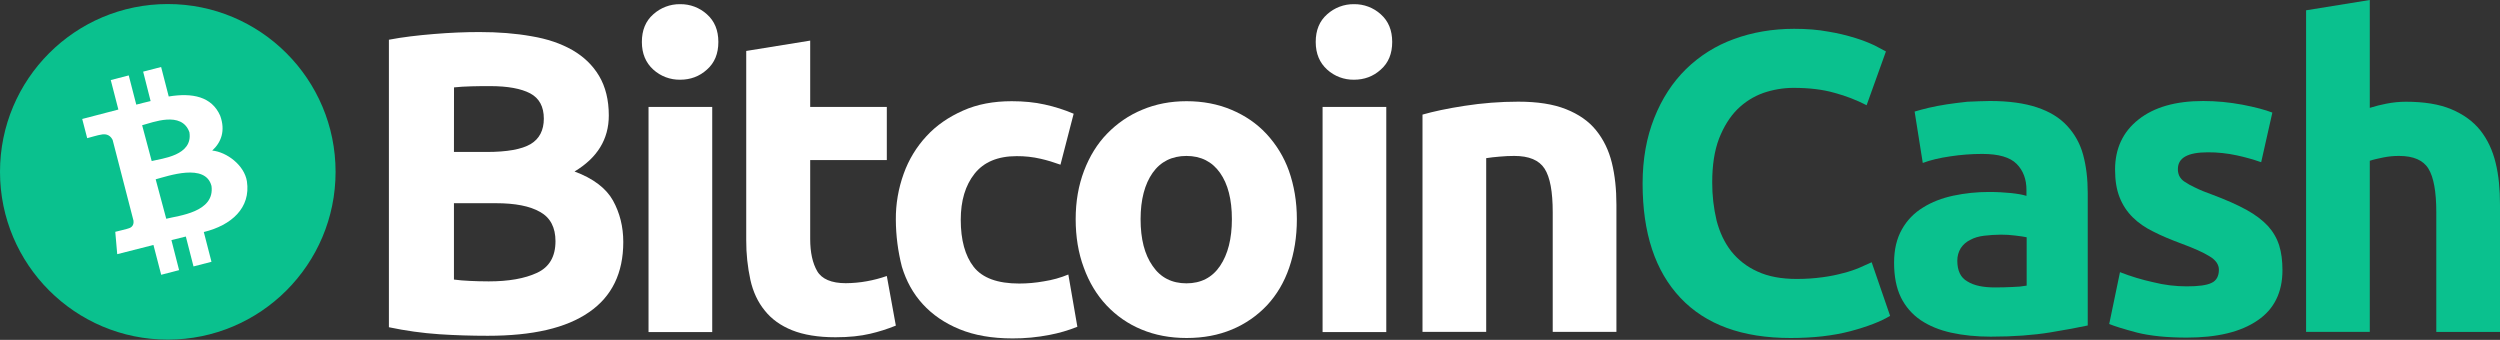
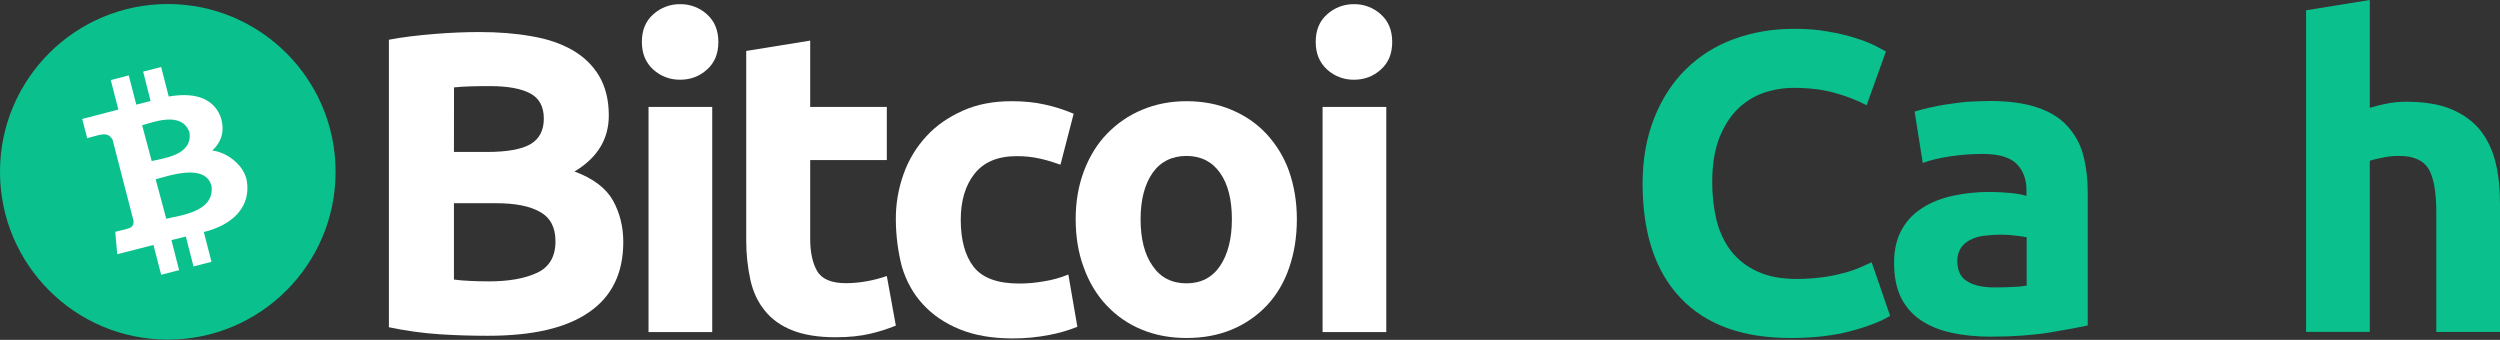
<svg xmlns="http://www.w3.org/2000/svg" version="1.1" id="Layer_1" x="0px" y="0px" viewBox="0 0 3713 504.8" style="enable-background:new 0 0 3713 504.8;" xml:space="preserve">
  <rect x="0" y="0" width="3713" height="504.8" fill="#333333" stroke="none" />
  <style type="text/css"> .st0{fill:#FFFFFF;} .st1{fill:#0AC18E;} </style>
  <g>
    <path class="st0" d="M724.4,498.7c-24.1,0-48.3-0.7-72.1-2.3 c-25.1-1.7-50.1-5.2-74.7-10.4V59c20.2-3.9,42.7-6.5,66.9-8.5 c24.1-2,46.6-2.9,67.5-2.9c28.1,0,53.8,2,77.3,6.2c23.5,3.9,43.7,10.8,60.7,20.5 c17,9.8,30.3,22.5,39.8,38.5s14.4,35.6,14.4,58.7c0,35.2-17,62.9-50.9,83.2 c28.1,10.4,47,25.1,57.1,43.1c10.1,18.3,15.3,38.8,15.3,61.6 c0,46.3-17,80.9-50.6,104.1C840.9,487.3,791,498.7,724.4,498.7z M674.2,225.7 h48.3c30.7,0,52.2-3.9,65.6-11.7c13-7.8,19.6-20.5,19.6-37.8c0-17.9-6.8-30.3-20.2-37.5 c-13.7-7.2-33.6-10.8-59.7-10.8c-8.5,0-17.6,0-27.4,0.3s-18.3,0.7-26.1,1.6 C674.2,129.8,674.2,225.7,674.2,225.7L674.2,225.7z M674.2,301.4v113.8c7.2,1,15,1.6,23.5,2 s17.9,0.7,28.1,0.7c29.7,0,53.5-4.2,71.8-12.7s27.4-24.1,27.4-47 c0-20.2-7.5-34.9-22.8-43.4c-15.3-8.8-37.2-13-65.6-13H674.3v-0.4L674.2,301.4 L674.2,301.4z" />
    <path class="st0" d="M1066.9,62.3c0,17.3-5.5,31-17,41.1c-11.1,10.1-24.5,15-39.8,15 c-14.7,0.2-28.9-5.1-39.8-15c-11.1-10.1-17-23.5-17-41.1c0-17.3,5.5-31,17-41.1 c10.9-9.8,25.1-15.2,39.8-15c14.7-0.2,28.9,5.1,39.8,15C1061.3,31.3,1066.9,45,1066.9,62.3z M1057.8,493.2h-94.6V158.8h94.6V493.2z" />
    <path class="st0" d="M1108.7,75.6l94.6-15.3v98.5h113.8v78.9h-113.8v117.4 c0,19.9,3.6,35.9,10.4,47.6s21.2,17.9,42.4,17.9c10.5-0.1,21-1,31.3-2.9 c10.1-1.8,20-4.4,29.7-7.8l13.4,73.7c-12.4,5-25.2,9.1-38.2,12.1 c-14,3.3-31,5.2-51.5,5.2c-25.8,0-47.3-3.6-64.3-10.4s-30.7-16.6-40.8-29.4 c-10.1-12.4-17.3-27.7-21.2-45.3c-4.2-19.4-6.3-39.2-6.2-59V75.6H1108.7z" />
    <path class="st0" d="M1330.5,326.1c-0.2-23.2,3.8-46.3,11.7-68.2 c7.4-20.7,18.9-39.7,33.9-55.8c14.7-16,32.9-28.4,54.1-37.8c21.2-9.5,45.3-14,72.4-14 c17.9,0,34.2,1.6,48.9,4.9c14.8,3.2,29.2,7.8,43.1,13.7l-19.6,75.7 c-9.6-3.5-19.4-6.5-29.4-8.8c-11.7-2.7-23.6-4-35.6-3.9c-28.1,0-48.9,8.8-62.6,26.1 s-20.5,40.1-20.5,68.5c0,30,6.5,53.5,19.2,69.8c13,16.6,35.6,24.8,67.5,24.8 c12.4,0,24.7-1.1,36.9-3.3c12.4-1.9,24.6-5.3,36.2-10.1l13.4,77.6 c-13.4,5.4-27.2,9.4-41.4,12.1c-18.1,3.5-36.4,5.3-54.8,5.2 c-30.7,0-56.8-4.6-78.9-13.7c-22.2-9.1-40.1-21.5-54.5-37.2s-24.5-34.2-31-55.5 C1333.6,373.3,1330.6,349.8,1330.5,326.1z" />
    <path class="st0" d="M1926.1,325.5c0,26.4-3.9,50.2-11.4,72.1S1896.1,438,1881.8,453.4 c-14.6,15.5-32.3,27.7-51.9,35.9c-20.3,8.5-42.7,12.7-67.5,12.7 c-24.5,0-47-4.2-67.2-12.7c-19.7-8.1-37.3-20.4-51.9-35.9 c-14.4-15.3-25.8-34.2-33.6-55.8c-8.2-21.9-12.1-46-12.1-72.1 c0-26.4,4.2-50.2,12.4-71.8c8.2-21.5,19.6-40.1,34.2-55.1 c14.8-15.3,32.5-27.5,52.2-35.6c20.2-8.5,42.1-12.7,65.9-12.7c24.1,0,46.3,4.2,66.5,12.7 s37.5,20.2,51.9,35.6c14.8,15.9,26.3,34.6,33.6,55.1 C1921.9,275.3,1926.1,299.1,1926.1,325.5z M1829.6,325.5c0-29.4-5.9-52.2-17.6-68.8 s-28.4-25.1-49.9-25.1s-38.5,8.5-50.2,25.1S1694,296.5,1694,325.5 c0,29.4,5.9,52.5,17.9,69.5c11.7,17.3,28.7,25.8,50.2,25.8s38.2-8.5,49.9-25.8 S1829.6,354.5,1829.6,325.5z" />
    <path class="st0" d="M2067.7,62.3c0,17.3-5.5,31-17,41.1c-11.1,10.1-24.5,15-39.8,15 c-14.7,0.2-28.9-5.1-39.8-15c-11.1-10.1-17-23.5-17-41.1c0-17.3,5.5-31,17-41.1 c10.9-9.8,25.1-15.2,39.8-15c14.7-0.2,28.9,5.1,39.8,15C2062.1,31.3,2067.7,45,2067.7,62.3z M2058.9,493.2h-94.6V158.8h94.6V493.2z" />
-     <path class="st0" d="M2112.7,170.2c16-4.6,36.9-9.1,62.3-13c26.4-4.1,53.1-6.2,79.9-6.2 c28.4,0,51.9,3.6,70.8,11.1s33.9,17.9,44.7,31.3c11.1,13.7,18.9,29.7,23.5,48.3 s6.8,39.5,6.8,62.3v188.9h-94.6v-177.5c0-30.7-3.9-52.2-12.1-64.9 s-23.2-18.9-45-18.9c-6.8,0-14,0.3-21.5,1s-14.4,1.3-20.2,2.3v258h-94.6L2112.7,170.2 L2112.7,170.2z" />
    <path class="st1" d="M2659.4,502c-71.8,0-126.2-19.9-163.7-59.7s-56.1-96.2-56.1-169.6 c0-36.5,5.9-68.8,17.3-97.5s27.1-52.8,47-72.4c20.2-19.8,44.5-35.1,71.1-44.7 c27.4-10.1,57.4-15.3,89.7-15.3c18.6,0,35.6,1.3,50.9,4.2c13.6,2.2,27,5.4,40.1,9.5 c9.8,3,19.4,6.7,28.7,11.1c7.5,3.9,13,6.8,16.6,8.8l-28.7,79.9c-15.1-7.8-30.9-13.9-47.3-18.3 c-17.9-5.2-38.5-7.5-61.3-7.5c-15.2,0-30.3,2.6-44.7,7.5c-14.6,5.2-27.8,13.6-38.8,24.5 c-11.1,11.1-20.2,25.8-27.1,43.4c-6.8,17.9-10.1,39.5-10.1,64.9 c-0.1,19.1,2.1,38.2,6.5,56.8c4.6,17.6,11.7,32.6,21.5,45.3 c10.4,13.1,23.8,23.5,39.1,30.3c16,7.5,35.6,11.1,58.4,11.1 c13,0,25.9-0.8,38.8-2.6c10.4-1.4,20.6-3.4,30.7-6.2c8-2,15.9-4.6,23.5-7.8 c6.8-2.9,13-5.9,18.3-8.2l27.4,79.6c-14,8.5-33.6,16-59,22.8 C2722.3,498.7,2692.7,502,2659.4,502z" />
    <path class="st1" d="M2955.6,150c28.1,0,51.2,3.3,69.8,9.5s33.6,15.3,44.7,27.4 c11.4,12.2,19.5,27,23.8,43.1c4.6,17,6.8,35.9,6.8,56.4v197 c-13.7,2.9-32.3,6.5-56.4,10.4S2990.8,500,2956.6,500c-21.5,0-41.1-2-58.7-5.9 c-17.6-3.9-32.6-10.1-45.3-18.6c-12.6-8.6-22.7-20.2-29.4-33.9 c-6.8-14-10.1-31-10.1-51.5c0-19.6,3.9-35.9,11.7-49.6 c7.4-13.3,18.2-24.4,31.3-32.3c13-8.2,28.1-14,45-17.6 c17.4-3.7,35.1-5.5,52.8-5.5c12.4,0,23.2,0.7,32.6,1.6c9.5,1,17.3,2.3,23.2,4.2 v-8.8c0-16-4.9-29-14.7-38.8s-26.7-14.7-50.9-14.7c-15.9,0-31.8,1.2-47.6,3.6 c-15.7,2.3-29.4,5.5-40.8,9.8l-12.1-76.3c5.5-1.6,12.4-3.6,20.5-5.5 c8.2-2,17.3-3.6,27.1-5.2s19.9-2.6,30.7-3.9C2933.4,150.7,2944.5,150,2955.6,150z M2963.1,426.9c9.5,0,18.3-0.3,26.7-0.7c6.8-0.1,13.5-0.8,20.2-2v-71.8 c-3.9-1-9.5-1.6-17.3-2.6c-6.9-0.9-13.9-1.3-20.9-1.3 c-8.4,0.1-16.8,0.6-25.1,1.6c-7.8,1-14.7,2.9-20.5,6.2 c-5.7,2.7-10.5,6.9-14,12.1c-3.5,5.7-5.3,12.2-5.2,18.9 c0,14.7,4.9,25.1,15,30.7C2932.1,424.3,2945.8,426.9,2963.1,426.9z" />
-     <path class="st1" d="M3247.8,425.3c17.3,0,29.7-1.6,36.9-5.2 c7.2-3.3,10.8-10.1,10.8-19.6c0-7.5-4.6-14.4-14-19.9 c-9.5-5.9-23.5-12.1-42.7-19.2c-14.7-5.5-28.4-11.1-40.4-17.3 c-12.1-5.9-22.5-13-30.7-21.2c-8.6-8.4-15.2-18.5-19.6-29.7 c-4.6-11.4-6.8-25.1-6.8-41.4c0-31.3,11.7-56.1,34.9-74.4 s55.1-27.4,95.9-27.4c19.6,0,39.1,1.9,58.4,5.5c18.6,3.6,33.6,7.5,44.4,11.7 l-16.6,73.7c-11.8-4.1-23.7-7.5-35.9-10.1c-14.3-3.1-28.8-4.7-43.4-4.6 c-29.7,0-44.4,8.2-44.4,24.8c-0.1,3.5,0.6,6.9,2,10.1c1.7,3.4,4.3,6.4,7.5,8.5 c5,3.4,10.2,6.3,15.7,8.8c8.1,4,16.5,7.4,25.1,10.4 c20.9,7.8,37.8,15.3,51.5,22.8s24.1,15.7,32,24.1c7.5,8.3,13.2,18,16.6,28.7 c3.3,10.4,4.9,22.8,4.9,36.9c0,32.9-12.4,58.1-37.2,74.7 c-24.8,17-59.7,25.4-105,25.4c-29.7,0-54.5-2.6-74-7.5c-19.6-5.2-33.3-9.5-41.1-12.7 l16-77c16.1,6.3,32.7,11.3,49.6,15C3214.5,423.3,3231.1,425.3,3247.8,425.3z" />
    <path class="st1" d="M3425,493.2V15.3l94.6-15.3v160.2c8-2.5,16.2-4.6,24.5-6.2 c9.5-1.9,19.3-2.9,29-2.9c27.1,0,49.6,3.6,67.5,11.1s32.3,17.9,43.1,31.3 c10.8,13.7,18.3,29.7,22.8,48.3c4.6,18.6,6.5,39.5,6.5,62.3V493h-94.6V315.4 c0-30.7-3.9-52.2-11.7-64.9s-22.5-18.9-43.4-18.9c-8-0.1-16,0.7-23.8,2.3 c-7.5,1.6-14,2.9-19.9,4.9v254.1h-94.6V493.2L3425,493.2z" />
  </g>
  <g>
    <circle class="st1" cx="249.2" cy="255.2" r="249.2" />
    <path id="symbol_1_" class="st0" d="M327,171.8c-12.5-28.4-41.2-34.3-76.4-28.5l-11.3-43.8l-26.7,6.9l11.1,43.7 c-7,1.8-14.2,3.3-21.3,5.3L191.2,112l-26.7,6.9l11.3,43.8c-5.7,1.6-53.7,14-53.7,14L129.5,205.2c0,0,19.6-5.5,19.4-5 c10.8-2.8,15.9,2.6,18.4,7.7l31,120c0.4,3.5-0.2,9.5-7.7,11.4c0.4,0.2-19.4,5-19.4,5 L174.1,377.5c0,0,47.5-12.2,53.8-13.7l11.5,44.3L266,401.2l-11.4-44.6 C262,354.9,269,353.1,276,351.3l11.4,44.4l26.7-6.9l-11.4-44.2c41-10,70-35.8,64-75.4 c-3.8-23.8-29.8-43.4-51.5-45.6C328.4,211.6,335.2,194.3,327,171.8L327,171.8z M314.1,276.2 c5.3,39.2-49.1,44-67.2,48.7l-15.7-58.6C249.4,261.5,305.2,241.6,314.1,276.2z M281.3,196.4c5.6,34.8-40.9,38.9-56,42.8L211.1,186 C226.2,182.1,269.9,164.2,281.3,196.4z" />
  </g>
</svg>